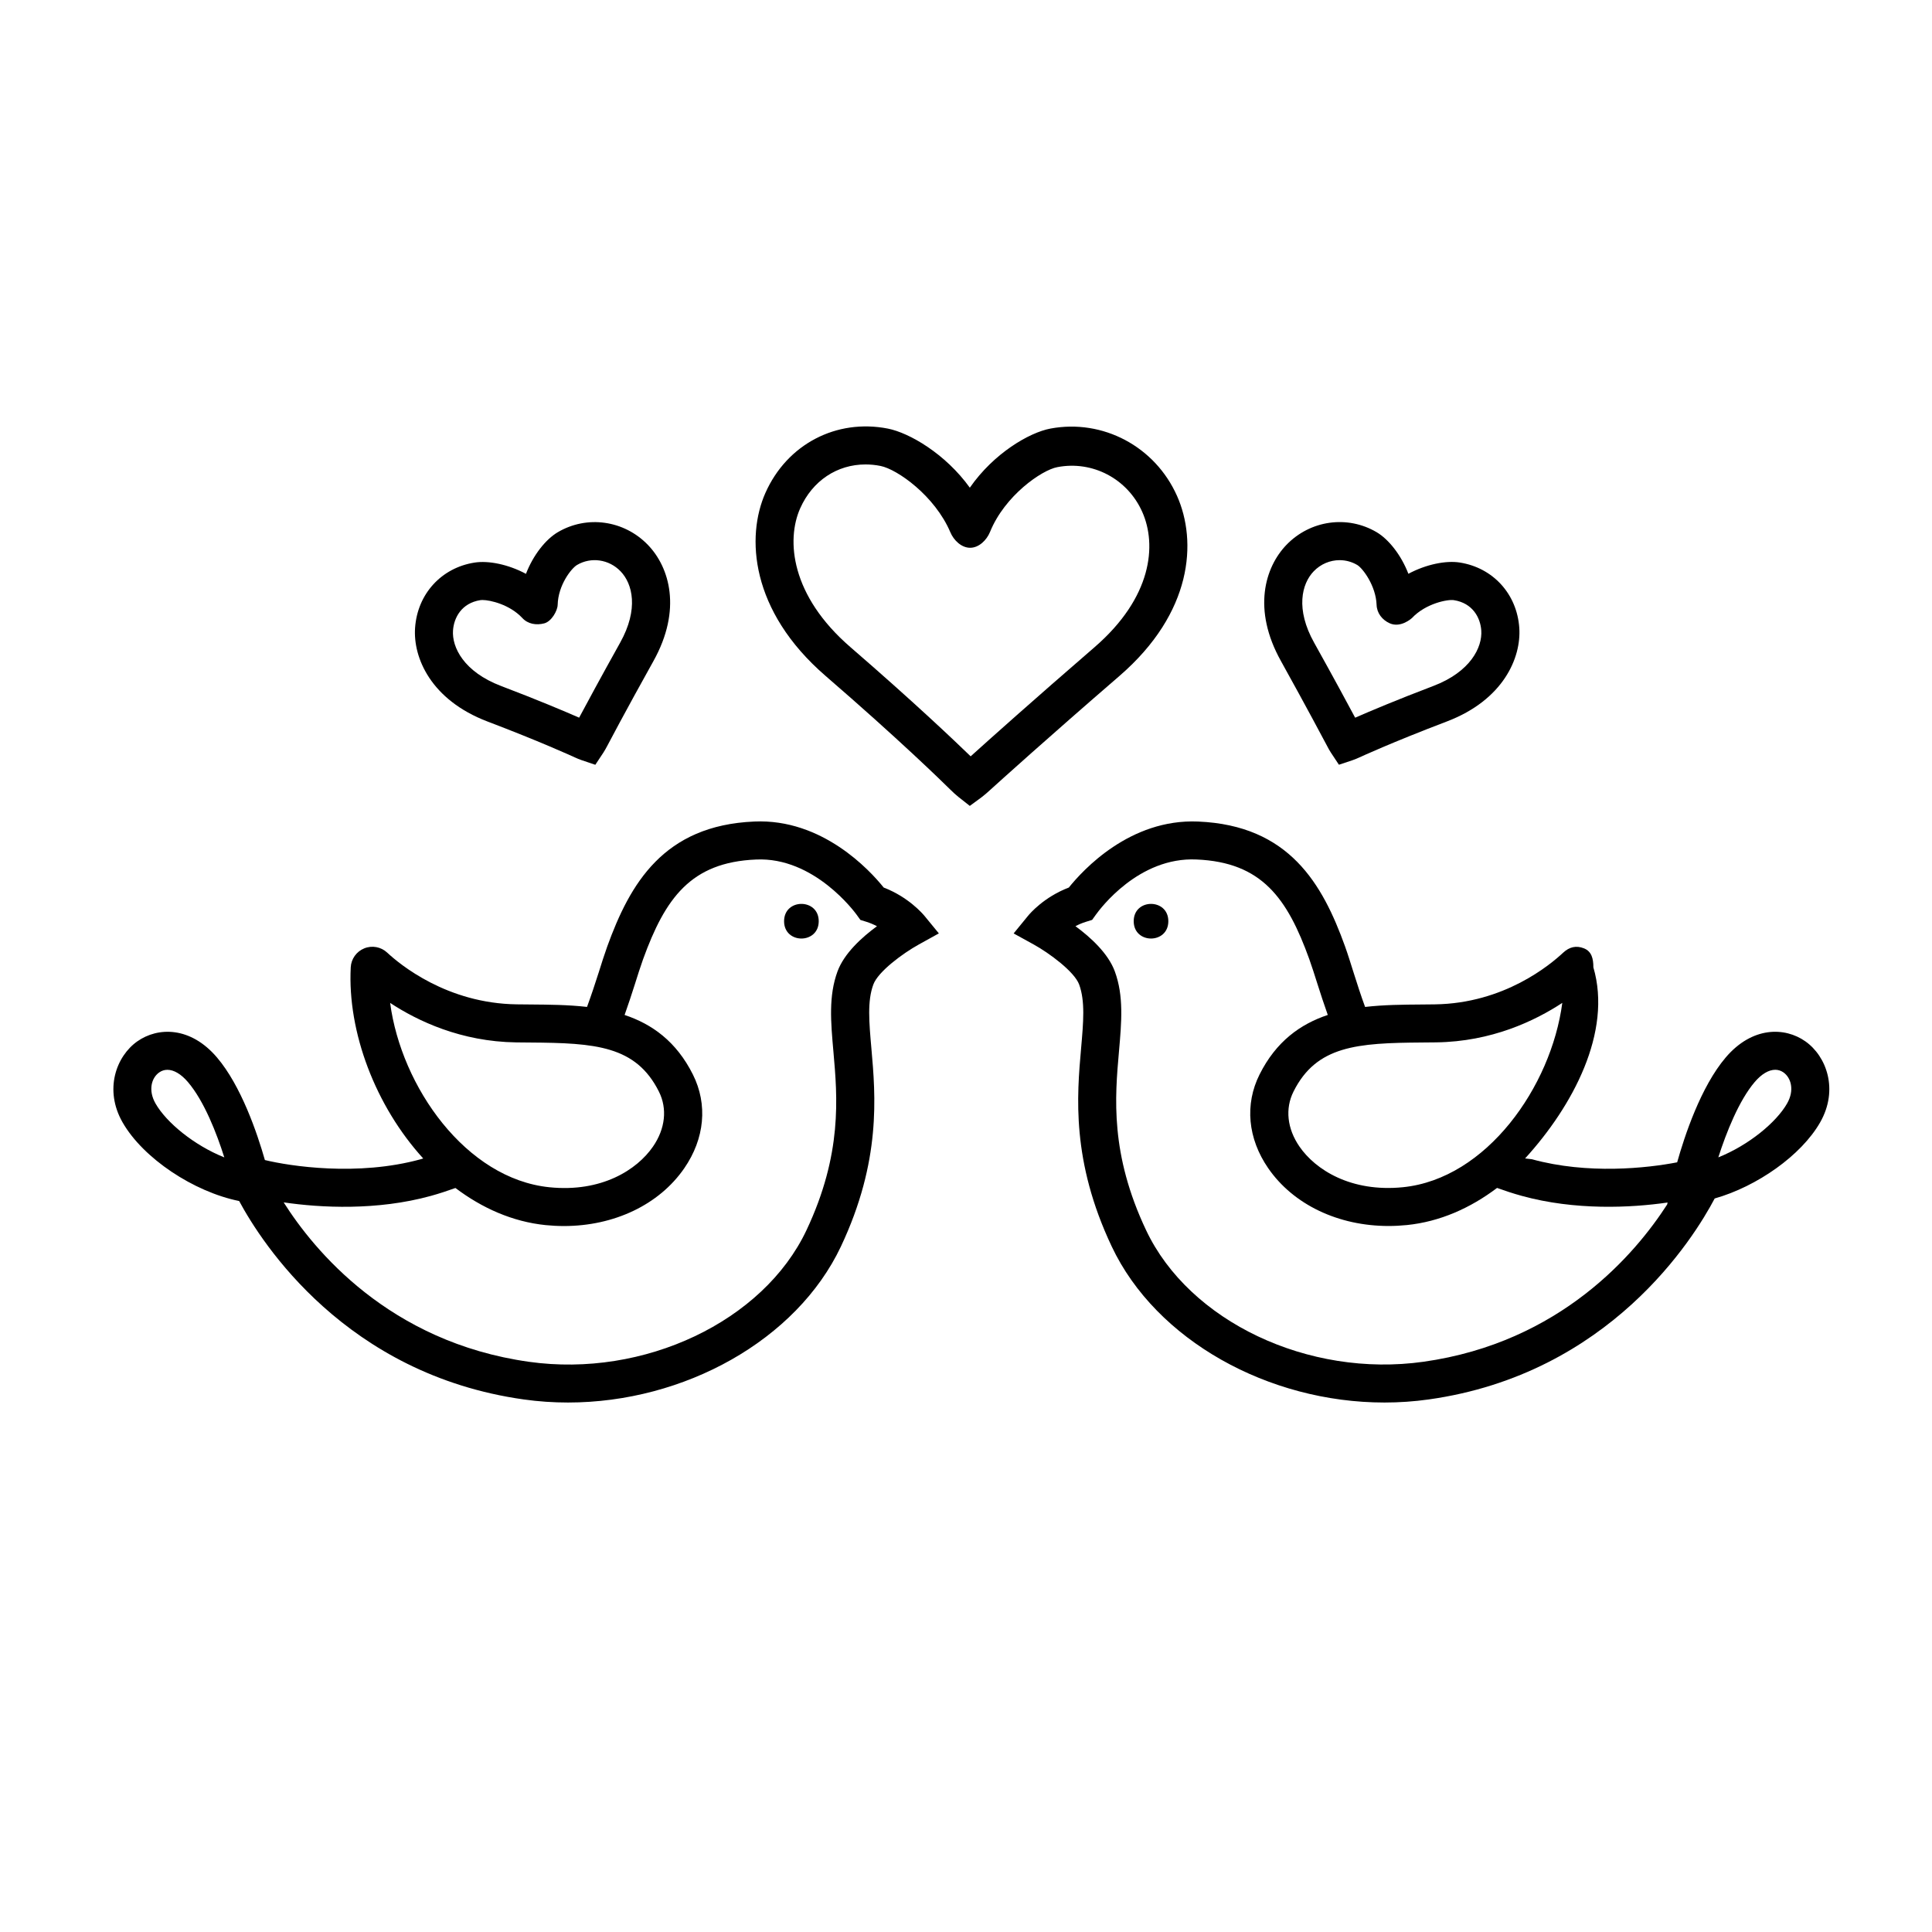
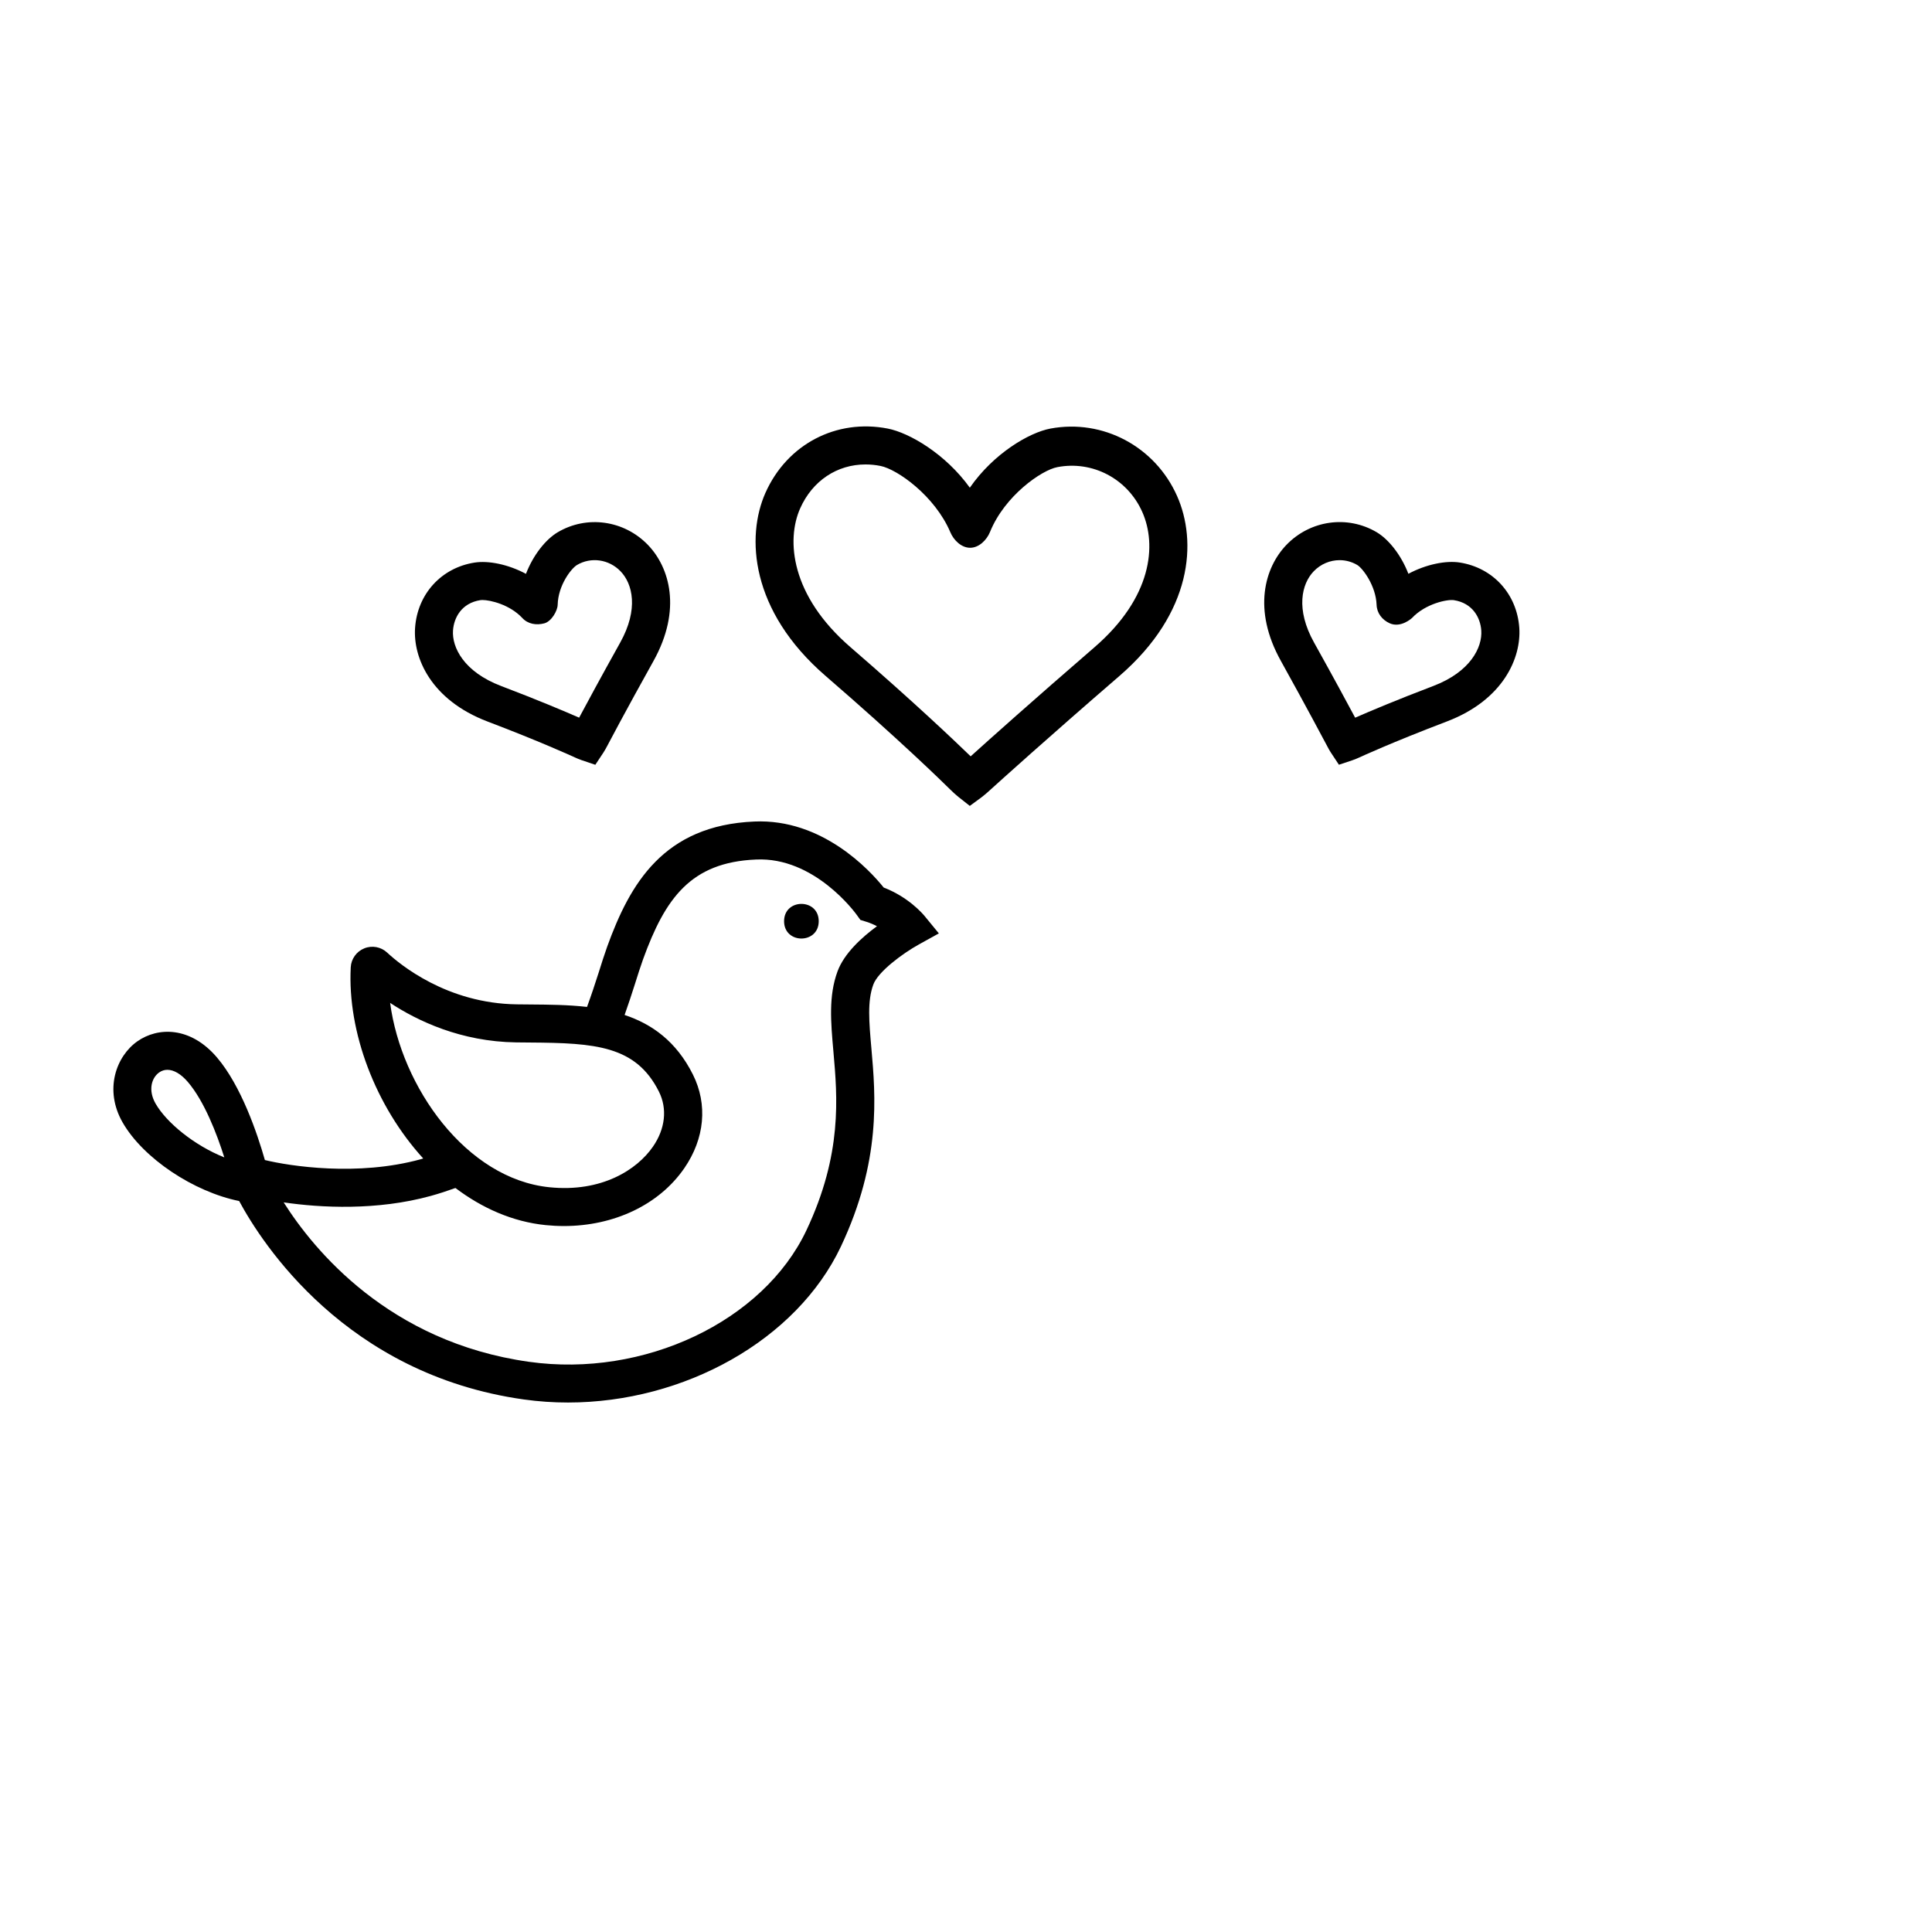
<svg xmlns="http://www.w3.org/2000/svg" fill="#000000" width="800px" height="800px" version="1.1" viewBox="144 144 512 512">
  <g>
    <path d="m455.93 275.43c-5.824-13.109-19.652-20.449-33.547-17.855-5.617 1.047-15.047 6.559-21.367 15.668-6.469-8.996-16.027-14.535-21.715-15.66-13.668-2.68-26.727 4.141-32.457 17.039-5.141 11.574-4.051 31.215 15.934 48.496 19.422 16.781 30.879 27.973 33.008 30.078 0.59 0.59 1.5 1.441 2.203 1.996l3.019 2.379 3.094-2.273c0.73-0.535 1.594-1.305 2.301-1.953 2.348-2.125 15.012-13.586 34.273-30.223 19.406-16.781 20.605-35.641 15.254-47.691zm-21.848 40.07c-16.469 14.234-27.922 24.488-32.848 28.934-4.219-4.09-15.148-14.488-31.859-28.934-15.82-13.668-17.059-28.359-13.32-36.781 3.266-7.344 9.812-11.637 17.312-11.637 1.305 0 2.637 0.125 3.984 0.398 4.43 0.875 14.398 7.91 18.504 17.578 0.887 2.121 2.941 4.106 5.231 4.106h0.023c2.301 0 4.359-2.004 5.25-4.176 3.898-9.633 13.703-16.426 17.863-17.195 9.273-1.785 18.574 3.047 22.496 11.887 3.887 8.75 2.606 22.633-12.637 35.82z" />
    <path d="m273.2 335.21c13.773 5.238 22.207 9.082 23.145 9.512 0.48 0.223 1.215 0.535 1.75 0.715l3.672 1.238 2.141-3.234c0.316-0.48 0.672-1.125 0.934-1.617 0.281-0.535 4.82-9.18 12.316-22.617 7.633-13.684 4.258-24.879-1.449-30.797-6.324-6.555-16.164-7.941-23.914-3.356-3.164 1.875-6.481 6.004-8.41 11.02-4.734-2.535-9.969-3.562-13.629-2.984-8.805 1.375-15.141 8.328-15.758 17.312-0.547 7.863 4.164 19.086 19.203 24.809zm-1.898-32.168c0.141-0.023 0.316-0.035 0.527-0.035 2.109 0 7.269 1.215 10.586 4.766 1.484 1.617 3.715 1.977 5.824 1.422 1.949-0.516 3.512-3.379 3.547-4.891 0.133-5.305 3.672-9.723 5.125-10.578 3.723-2.203 8.473-1.512 11.543 1.672 3.199 3.316 4.852 10.02-0.098 18.895-5.141 9.211-8.902 16.188-10.879 19.895-3.844-1.684-10.918-4.68-20.695-8.398-9.891-3.762-13.039-10.273-12.73-14.711 0.23-3.367 2.254-7.258 7.25-8.035z" />
    <path d="m495.76 341.81c0.242 0.473 0.605 1.137 0.934 1.629l2.133 3.223 3.668-1.223c0.535-0.176 1.266-0.488 1.785-0.727 0.086-0.039 8.5-3.941 23.137-9.508 15.039-5.723 19.75-16.941 19.211-24.816-0.621-8.977-6.957-15.93-15.77-17.312-3.637-0.574-8.887 0.453-13.621 2.984-1.934-5.012-5.246-9.145-8.41-11.02-7.754-4.574-17.59-3.195-23.91 3.356-5.707 5.926-9.09 17.121-1.449 30.797 6.906 12.445 11.309 20.773 12.293 22.617zm-3.613-46.41c1.867-1.941 4.359-2.953 6.863-2.953 1.602 0 3.219 0.418 4.676 1.281 1.449 0.855 4.938 5.492 5.125 10.551 0.07 2.203 1.48 4.004 3.481 4.902 2.957 1.32 5.871-1.375 5.871-1.375 3.668-3.918 9.547-5.023 11.129-4.758 4.996 0.777 7.031 4.664 7.262 8.039 0.309 4.434-2.84 10.949-12.73 14.711-9.789 3.719-16.918 6.746-20.695 8.398-1.98-3.699-5.738-10.68-10.879-19.895-4.957-8.871-3.301-15.59-0.102-18.902z" />
-     <path d="m453.62 388.13c0 6.121-9.176 6.121-9.176 0 0-6.117 9.176-6.117 9.176 0" />
    <path d="m378.19 379.21c-3.691-4.613-16.309-18.297-34.273-17.496-24.078 1.008-32.969 16.496-38.988 33.105-0.766 2.141-1.508 4.473-2.281 6.938-0.938 2.953-1.953 6-3.082 9.09-4.973-0.57-10.062-0.609-14.949-0.648l-3.672-0.035c-18.484-0.242-30.965-10.559-34.344-13.715-1.629-1.523-4.012-1.969-6.082-1.117-2.055 0.832-3.457 2.797-3.57 5.008-0.898 17.18 6.574 36.812 19.207 50.668-0.227 0.066-0.434 0.137-0.66 0.203-16.738 4.606-34.66 1.824-41.301 0.215-2.023-7.09-6.273-19.652-12.707-27.199-7.027-8.246-15.645-8.086-21.086-4.266-5.602 3.941-8.883 12.812-3.914 21.492 5.461 9.539 18.867 18.402 30.887 20.832 6.016 11.176 28.27 45.957 75.406 52.582 3.91 0.551 7.84 0.816 11.75 0.816 30.781-0.004 60.562-16.512 72.309-41.336 10.715-22.707 9.191-39.941 8.082-52.531-0.613-6.984-1.109-12.5 0.516-16.906 1.246-3.414 7.805-8.266 12.066-10.617l5.297-2.934-3.836-4.676c-0.461-0.535-4.223-4.957-10.773-7.473zm-97.387 41.035 3.734 0.035c17.156 0.121 27.98 0.82 34.078 13 2.273 4.527 1.699 9.855-1.578 14.594-4.219 6.121-13.594 12.168-27.426 10.762-22.129-2.238-39.281-26.621-42.223-48.855 7.269 4.781 18.77 10.27 33.414 10.465zm-95.586 16.199c-2.027-3.539-1.047-6.824 0.969-8.238 0.664-0.465 1.391-0.695 2.172-0.695 1.715 0 3.633 1.117 5.453 3.254 4.332 5.09 7.621 13.617 9.633 19.957-7.981-3.191-15.328-9.207-18.227-14.277zm180.73-35.008c-2.387 6.519-1.785 13.352-1.082 21.266 1.066 12.07 2.398 27.105-7.152 47.34-11.426 24.156-43.051 39.152-73.543 34.848-37.051-5.203-56.996-29.609-64.996-42.25 9.848 1.449 24.766 2.211 38.98-1.707 2.316-0.641 4.457-1.352 6.539-2.102 7.047 5.316 15.105 8.941 23.906 9.836 1.621 0.16 3.238 0.246 4.832 0.246 13.297 0 25.234-5.637 31.906-15.312 5.422-7.863 6.258-16.914 2.293-24.832-4.402-8.797-10.848-13.375-18.105-15.793 1.008-2.852 1.93-5.633 2.731-8.172 0.734-2.344 1.438-4.555 2.156-6.566 5.875-16.207 12.66-25.73 29.926-26.453 15.441-0.75 26.234 14.016 26.688 14.637l0.984 1.367 1.602 0.5c1.02 0.316 1.953 0.73 2.793 1.168-4.019 2.945-8.703 7.207-10.457 11.98z" />
    <path d="m360.97 388.13c0 6.121-9.18 6.121-9.18 0 0-6.117 9.18-6.117 9.18 0" />
-     <path d="m622.43 419.96c-5.43-3.824-14.051-3.981-21.086 4.266-6.621 7.769-10.926 20.844-12.879 27.801-7.945 1.543-23.703 3.266-38.512-0.82-0.238-0.066-1.559-0.141-1.789-0.207 12.629-13.848 23.133-33.477 18.094-50.656v-0.035c0-2.207-0.43-4.16-2.484-4.984-2.055-0.82-3.879-0.379-5.5 1.129-3.387 3.152-15.582 13.473-34.074 13.715l-3.531 0.035c-4.898 0.035-9.93 0.074-14.906 0.648-1.129-3.082-2.109-6.133-3.039-9.078-0.781-2.469-1.5-4.805-2.273-6.961-5.977-16.59-14.816-32.082-38.938-33.094-18.086-0.777-30.555 12.879-34.266 17.492-6.602 2.516-10.359 6.941-10.797 7.477l-3.828 4.684 5.301 2.918c4.125 2.273 10.816 7.219 12.062 10.617 1.613 4.41 1.129 9.922 0.516 16.898-1.109 12.59-2.621 29.836 8.125 52.547 11.742 24.824 41.492 41.332 72.262 41.332 3.906 0 7.836-0.266 11.738-0.816 48.047-6.746 70.312-42.871 75.781-53.258 11.195-3.168 22.93-11.395 27.941-20.156 4.965-8.68 1.688-17.555-3.918-21.492zm-101.55 0.312 3.727-0.035c14.652-0.191 26.148-5.684 33.418-10.461-2.941 22.227-20.102 46.613-42.223 48.848-13.816 1.387-23.199-4.641-27.422-10.762-3.273-4.742-3.856-10.066-1.578-14.602 6.09-12.168 16.918-12.863 34.078-12.988zm0.34 84.609c-30.496 4.297-62.059-10.691-73.484-34.848-9.582-20.242-8.262-35.277-7.199-47.352 0.695-7.898 1.293-14.73-1.094-21.242-1.75-4.777-6.422-9.039-10.438-11.992 0.84-0.441 1.785-0.852 2.816-1.168l1.605-0.5 0.984-1.367c1.133-1.57 11.34-15.355 26.691-14.637 17.297 0.73 24.051 10.242 29.883 26.434 0.73 2.031 1.422 4.246 2.168 6.59 0.801 2.539 1.719 5.32 2.727 8.172-7.25 2.422-13.688 6.996-18.086 15.785-3.961 7.918-3.125 16.969 2.297 24.832 6.672 9.672 18.605 15.312 31.902 15.312 1.594 0 3.211-0.086 4.832-0.246 8.805-0.891 16.867-4.523 23.914-9.84 2.082 0.754 4.227 1.465 6.555 2.106 14.113 3.891 28.887 3.18 38.637 1.758l-0.117 0.527c-8.344 12.945-28.219 36.566-64.594 41.676zm96.375-68.441c-2.902 5.074-10.254 11.082-18.223 14.273 2.144-6.688 5.5-15.098 9.637-19.957 1.82-2.137 3.738-3.254 5.453-3.254 0.77 0 1.508 0.23 2.172 0.695 2.008 1.418 2.992 4.703 0.961 8.242z" />
  </g>
</svg>